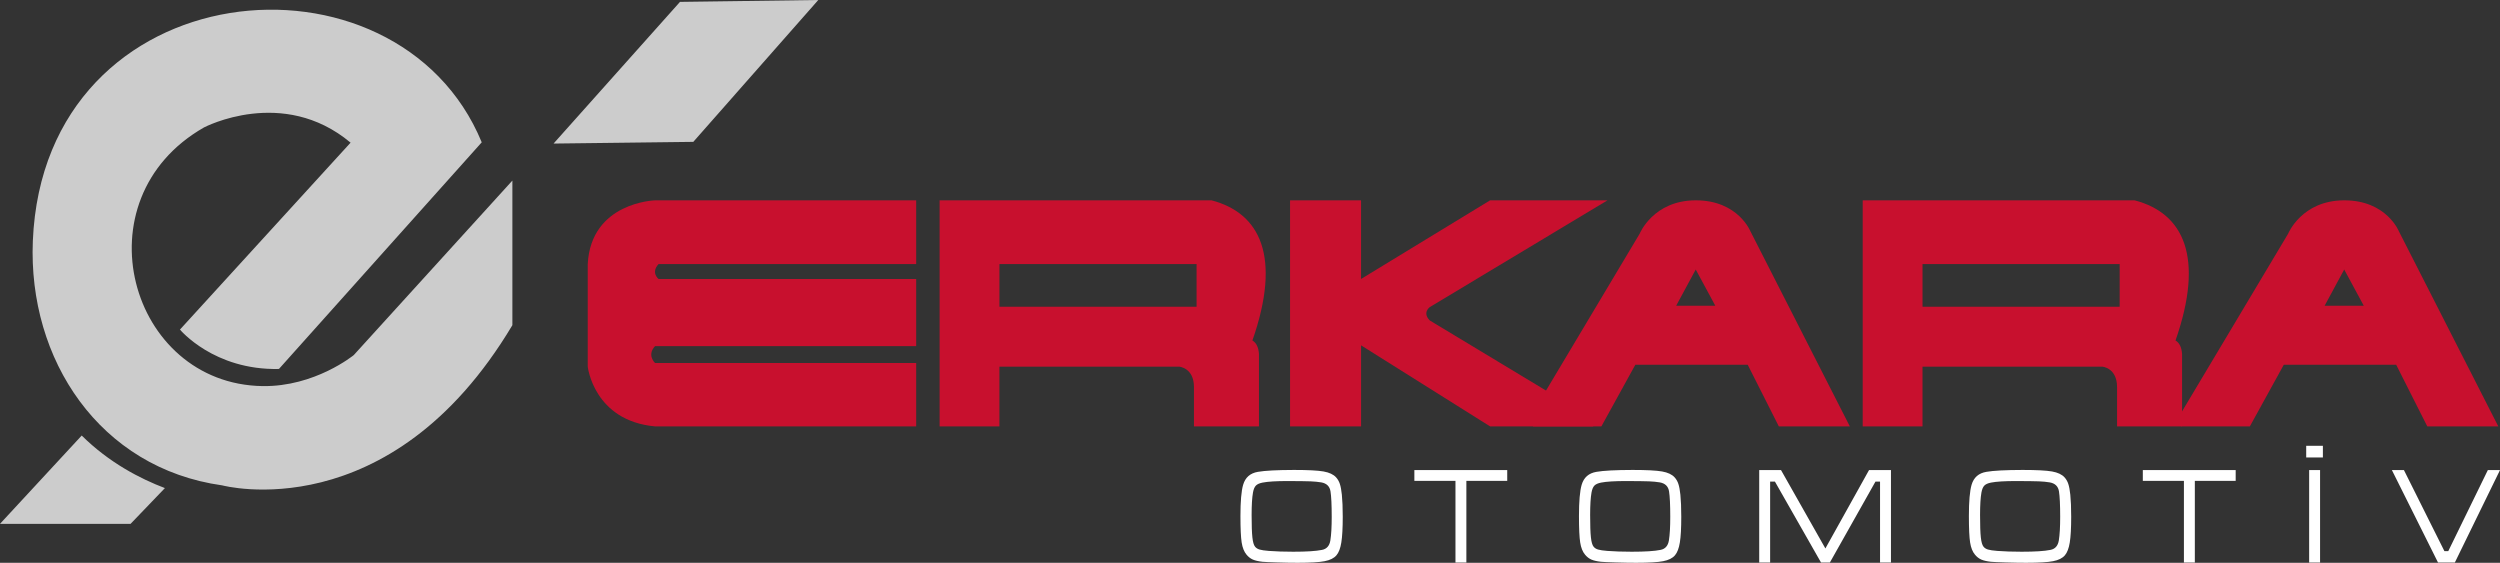
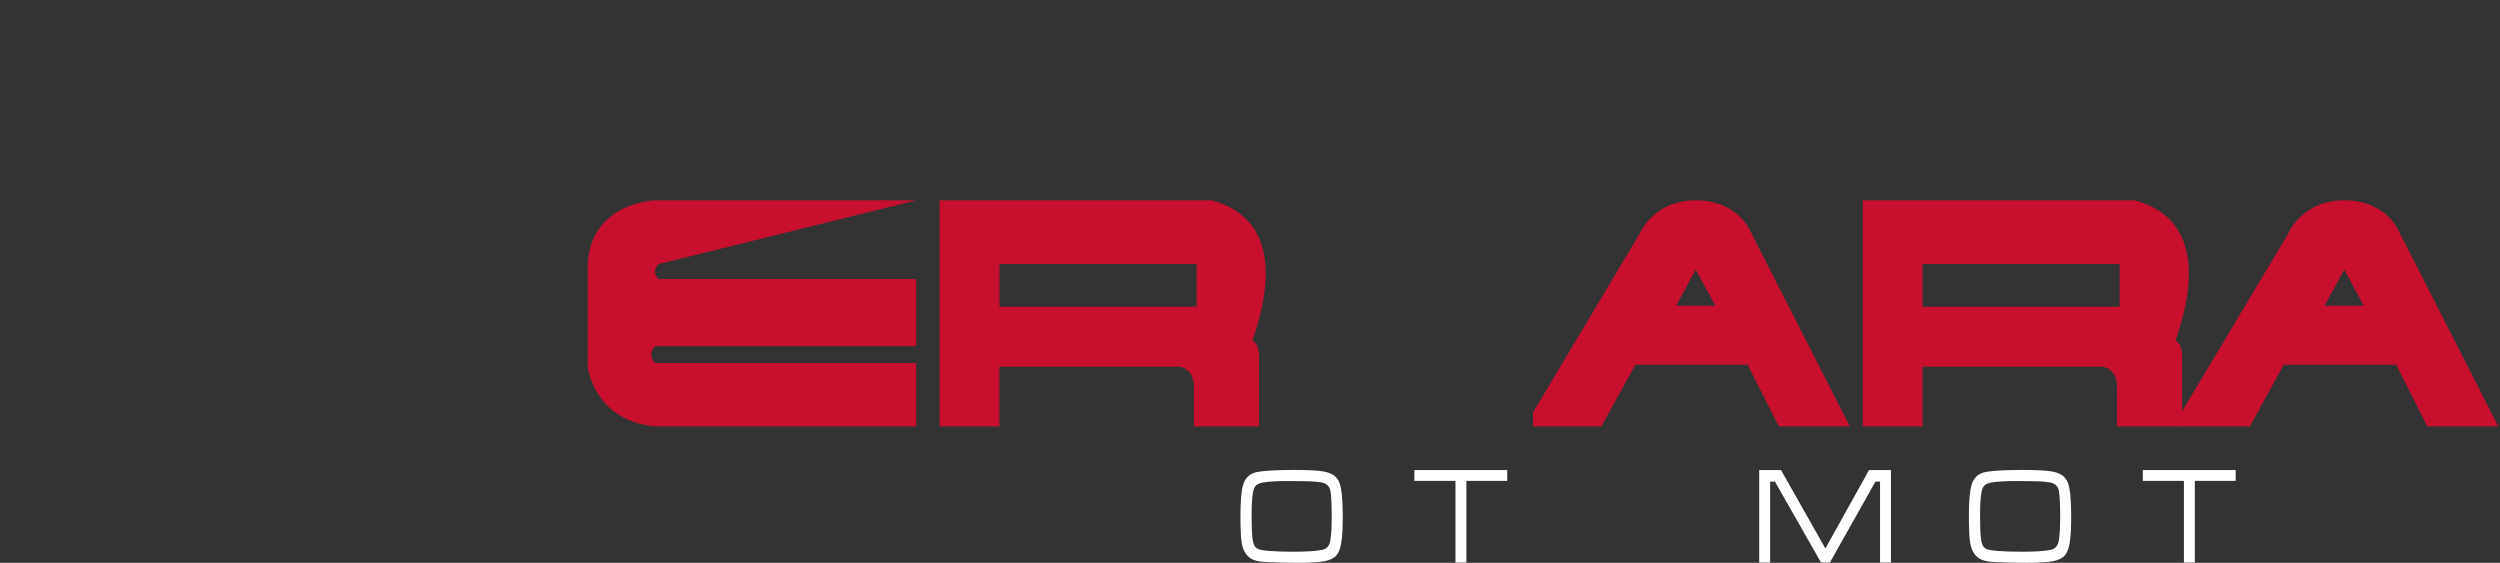
<svg xmlns="http://www.w3.org/2000/svg" xml:space="preserve" width="107.157mm" height="24.123mm" version="1.1" style="shape-rendering:geometricPrecision; text-rendering:geometricPrecision; image-rendering:optimizeQuality; fill-rule:evenodd; clip-rule:evenodd" viewBox="0 0 1570.63 353.57">
  <rect x="0" y="0" width="1570.63" height="353.57" fill="#333333" stroke="none" />
  <defs>
    <style type="text/css">
   
    .fil1 {fill:#C8102E;fill-rule:nonzero}
    .fil0 {fill:#CCCCCC;fill-rule:nonzero}
    .fil2 {fill:white;fill-rule:nonzero}
   
  </style>
  </defs>
  <g id="Layer_x0020_1">
    <g id="_2648895353552">
-       <path class="fil0" d="M427.21 1.18l86.88 -1.18 -78.52 89.12 -87.8 1.07 79.44 -89.01zm-375.87 272.44l-51.34 55.48 82.04 0 21.56 -22.46c-15.48,-5.87 -35.1,-15.99 -52.26,-33.02zm170.95 -50.57c0,0 -24.38,20.02 -57.38,19.51 -83.64,-1.3 -116.02,-117.29 -36.73,-162.51 0,0 49.5,-26.07 92.07,9.57l-107.19 117.43c0,0 21.23,25.66 62.18,24.75l127.41 -142.39c-52.96,-128.5 -274.89,-108.77 -282.02,61.93 -3.11,74.5 41.94,142.83 118.96,153.59 0,0 105.31,28.31 182.31,-100.63l0 -90.85 -99.61 109.59 -0 0z" />
      <g>
        <path class="fil1" d="M1331.68 192.71l-123.85 0 0 -26.82 123.85 0 0 26.82zm9.42 -66.86l-170.85 0 0 142.03 37.58 0 0 -37.53 112.95 0c0,0 9.27,0.67 9.27,12.84l0 24.7 40.84 0 0 -45.53c-0.29,-4.19 -1.67,-7 -4.12,-8.44 18.34,-52.52 5.05,-80.03 -25.68,-88.06z" />
        <path class="fil1" d="M1460.45 192.08l12.3 -22.76 12.3 22.76 -24.6 0zm46.77 -46.52c0,0 -7.68,-19.71 -34.43,-19.71 -26.75,0 -35.24,20.93 -35.24,20.93l-66.99 112.2 0 8.9 7.21 0 35.7 0 21.34 -38.75 70.58 0 19.56 38.75 44.61 0 -62.33 -122.32z" />
        <path class="fil1" d="M1053.05 192.08l12.3 -22.76 12.3 22.76 -24.6 0zm46.77 -46.52c0,0 -7.68,-19.71 -34.43,-19.71 -26.75,0 -35.24,20.93 -35.24,20.93l-66.99 112.2 0 8.9 7.21 0 35.7 0 21.34 -38.75 70.58 0 19.56 38.75 44.61 0 -62.33 -122.32z" />
-         <path class="fil1" d="M810.47 125.86l44.61 0 0 49.4 81.07 -49.4 73.74 0 -111.62 67.07c0,0 -4.89,3.44 0,8.4l104.32 62.91 -1.72 3.64 -64.71 0 -81.07 -50.92 0 50.92 -44.61 0 0 -142.02z" />
        <path class="fil1" d="M751.75 192.71l-123.85 0 0 -26.82 123.85 0 0 26.82zm9.41 -66.86l-170.85 0 0 142.03 37.58 0 0 -37.53 112.95 0c0,0 9.27,0.67 9.27,12.84l0 24.7 40.84 0 0 -45.53c-0.29,-4.19 -1.67,-7 -4.12,-8.44 18.34,-52.52 5.05,-80.03 -25.68,-88.06z" />
-         <path class="fil1" d="M575.6 125.86l-164.08 0c0,0 -40.23,1.1 -42.27,40.04l0 64.45c0,0 3.77,33.97 42.27,37.53l164.08 0 0 -39.84 -164.08 0c0,0 -5.3,-4.89 0,-10.58l164.08 0 0 -42.2 -161.86 0c0,0 -5.02,-3.89 0,-9.36l161.86 0 0 -40.04z" />
+         <path class="fil1" d="M575.6 125.86l-164.08 0c0,0 -40.23,1.1 -42.27,40.04l0 64.45c0,0 3.77,33.97 42.27,37.53l164.08 0 0 -39.84 -164.08 0c0,0 -5.3,-4.89 0,-10.58l164.08 0 0 -42.2 -161.86 0c0,0 -5.02,-3.89 0,-9.36z" />
      </g>
    </g>
    <g id="_2648895289840">
      <path class="fil2" d="M812.98 295.24c8.77,0 14.95,0.32 18.56,0.96 3.6,0.64 6.21,1.87 7.87,3.71 1.05,1.16 1.84,2.54 2.36,4.14 0.53,1.6 0.95,3.85 1.25,6.73 0.37,3.64 0.56,8.26 0.56,13.84 0,7.12 -0.3,12.52 -0.89,16.19 -0.59,3.66 -1.6,6.34 -3.06,8.04 -1.52,1.81 -3.98,3.05 -7.44,3.72 -3.44,0.67 -9.09,1 -16.94,1 -3.85,0 -8.14,-0.07 -12.84,-0.22 -4.7,-0.13 -7.78,-0.28 -9.27,-0.42 -2.56,-0.28 -4.57,-0.75 -6.05,-1.39 -1.48,-0.65 -2.8,-1.68 -3.94,-3.06 -1.53,-1.81 -2.55,-4.35 -3.07,-7.65 -0.51,-3.28 -0.77,-8.82 -0.77,-16.64 0,-9.23 0.56,-15.77 1.7,-19.65 1.35,-4.59 4.44,-7.3 9.29,-8.11 4.44,-0.77 12,-1.16 22.68,-1.19zm-3.93 6.97c-7.18,0 -12.45,0.32 -15.8,0.97 -1.95,0.38 -3.37,1 -4.24,1.89 -0.86,0.9 -1.47,2.35 -1.82,4.35 -0.58,3.24 -0.86,7.95 -0.86,14.18 0,6.4 0.16,11.06 0.48,13.99 0.31,2.93 0.87,4.89 1.71,5.89 0.65,0.81 1.59,1.41 2.81,1.77 1.23,0.38 3.17,0.65 5.83,0.86 4.39,0.33 9.49,0.51 15.31,0.51 8.27,0 14.3,-0.38 18.06,-1.15 2.95,-0.57 4.71,-2.54 5.26,-5.91 0.58,-3.61 0.86,-8.55 0.86,-14.77 0,-7.6 -0.26,-12.97 -0.76,-16.08 -0.5,-3.18 -2.44,-5.06 -5.82,-5.66 -1.99,-0.33 -4.21,-0.55 -6.7,-0.65 -2.48,-0.1 -7.26,-0.16 -14.32,-0.19z" />
      <polygon class="fil2" points="888.58,295.33 946.92,295.33 946.92,302.12 921.25,302.12 921.25,353.4 914.4,353.4 914.4,302.12 888.58,302.12 " />
-       <path class="fil2" d="M1025.66 295.24c8.77,0 14.95,0.32 18.56,0.96 3.6,0.64 6.22,1.87 7.87,3.71 1.05,1.16 1.84,2.54 2.36,4.14 0.53,1.6 0.95,3.85 1.25,6.73 0.37,3.64 0.56,8.26 0.56,13.84 0,7.12 -0.29,12.52 -0.89,16.19 -0.59,3.66 -1.61,6.34 -3.06,8.04 -1.52,1.81 -3.98,3.05 -7.44,3.72 -3.44,0.67 -9.09,1 -16.94,1 -3.85,0 -8.14,-0.07 -12.84,-0.22 -4.7,-0.13 -7.78,-0.28 -9.27,-0.42 -2.56,-0.28 -4.57,-0.75 -6.05,-1.39 -1.48,-0.65 -2.8,-1.68 -3.94,-3.06 -1.53,-1.81 -2.56,-4.35 -3.07,-7.65 -0.51,-3.28 -0.77,-8.82 -0.77,-16.64 0,-9.23 0.56,-15.77 1.7,-19.65 1.35,-4.59 4.44,-7.3 9.29,-8.11 4.44,-0.77 12,-1.16 22.68,-1.19zm-3.93 6.97c-7.18,0 -12.45,0.32 -15.8,0.97 -1.95,0.38 -3.37,1 -4.24,1.89 -0.86,0.9 -1.46,2.35 -1.82,4.35 -0.58,3.24 -0.86,7.95 -0.86,14.18 0,6.4 0.15,11.06 0.48,13.99 0.31,2.93 0.87,4.89 1.71,5.89 0.65,0.81 1.59,1.41 2.81,1.77 1.23,0.38 3.17,0.65 5.83,0.86 4.39,0.33 9.49,0.51 15.31,0.51 8.27,0 14.3,-0.38 18.06,-1.15 2.95,-0.57 4.71,-2.54 5.27,-5.91 0.58,-3.61 0.86,-8.55 0.86,-14.77 0,-7.6 -0.26,-12.97 -0.76,-16.08 -0.5,-3.18 -2.44,-5.06 -5.82,-5.66 -1.99,-0.33 -4.21,-0.55 -6.7,-0.65 -2.48,-0.1 -7.26,-0.16 -14.32,-0.19z" />
      <polygon class="fil2" points="1105.23,295.33 1118.93,295.33 1146.8,344.56 1174.22,295.33 1188,295.33 1188,353.4 1181.14,353.4 1181.14,302.55 1178.27,302.55 1149.62,353.4 1144.06,353.4 1115.09,302.55 1112.09,302.55 1112.09,353.4 1105.23,353.4 " />
      <path class="fil2" d="M1270.63 295.24c8.77,0 14.95,0.32 18.56,0.96 3.6,0.64 6.22,1.87 7.87,3.71 1.05,1.16 1.84,2.54 2.36,4.14 0.53,1.6 0.95,3.85 1.25,6.73 0.37,3.64 0.56,8.26 0.56,13.84 0,7.12 -0.3,12.52 -0.89,16.19 -0.59,3.66 -1.61,6.34 -3.06,8.04 -1.52,1.81 -3.98,3.05 -7.44,3.72 -3.44,0.67 -9.09,1 -16.94,1 -3.85,0 -8.14,-0.07 -12.84,-0.22 -4.7,-0.13 -7.78,-0.28 -9.27,-0.42 -2.56,-0.28 -4.57,-0.75 -6.05,-1.39 -1.48,-0.65 -2.8,-1.68 -3.94,-3.06 -1.53,-1.81 -2.56,-4.35 -3.07,-7.65 -0.51,-3.28 -0.77,-8.82 -0.77,-16.64 0,-9.23 0.56,-15.77 1.7,-19.65 1.35,-4.59 4.44,-7.3 9.29,-8.11 4.44,-0.77 12,-1.16 22.68,-1.19zm-3.93 6.97c-7.18,0 -12.45,0.32 -15.8,0.97 -1.95,0.38 -3.37,1 -4.24,1.89 -0.86,0.9 -1.46,2.35 -1.82,4.35 -0.58,3.24 -0.86,7.95 -0.86,14.18 0,6.4 0.15,11.06 0.48,13.99 0.31,2.93 0.87,4.89 1.71,5.89 0.65,0.81 1.59,1.41 2.81,1.77 1.23,0.38 3.17,0.65 5.83,0.86 4.39,0.33 9.49,0.51 15.31,0.51 8.27,0 14.3,-0.38 18.06,-1.15 2.95,-0.57 4.71,-2.54 5.27,-5.91 0.58,-3.61 0.86,-8.55 0.86,-14.77 0,-7.6 -0.26,-12.97 -0.76,-16.08 -0.5,-3.18 -2.44,-5.06 -5.82,-5.66 -1.99,-0.33 -4.21,-0.55 -6.7,-0.65 -2.48,-0.1 -7.26,-0.16 -14.32,-0.19z" />
      <polygon class="fil2" points="1346.23,295.33 1404.57,295.33 1404.57,302.12 1378.91,302.12 1378.91,353.4 1372.05,353.4 1372.05,302.12 1346.23,302.12 " />
-       <path class="fil2" d="M1448.88 280.09l10.48 0 0 7.31 -10.48 0 0 -7.31zm1.85 15.24l6.86 0 0 58.07 -6.86 0 0 -58.07z" />
-       <polygon class="fil2" points="1502.71,295.33 1510.27,295.33 1535.71,346.26 1538.12,346.26 1562.99,295.33 1570.63,295.33 1542.26,353.4 1531.69,353.4 " />
    </g>
  </g>
</svg>